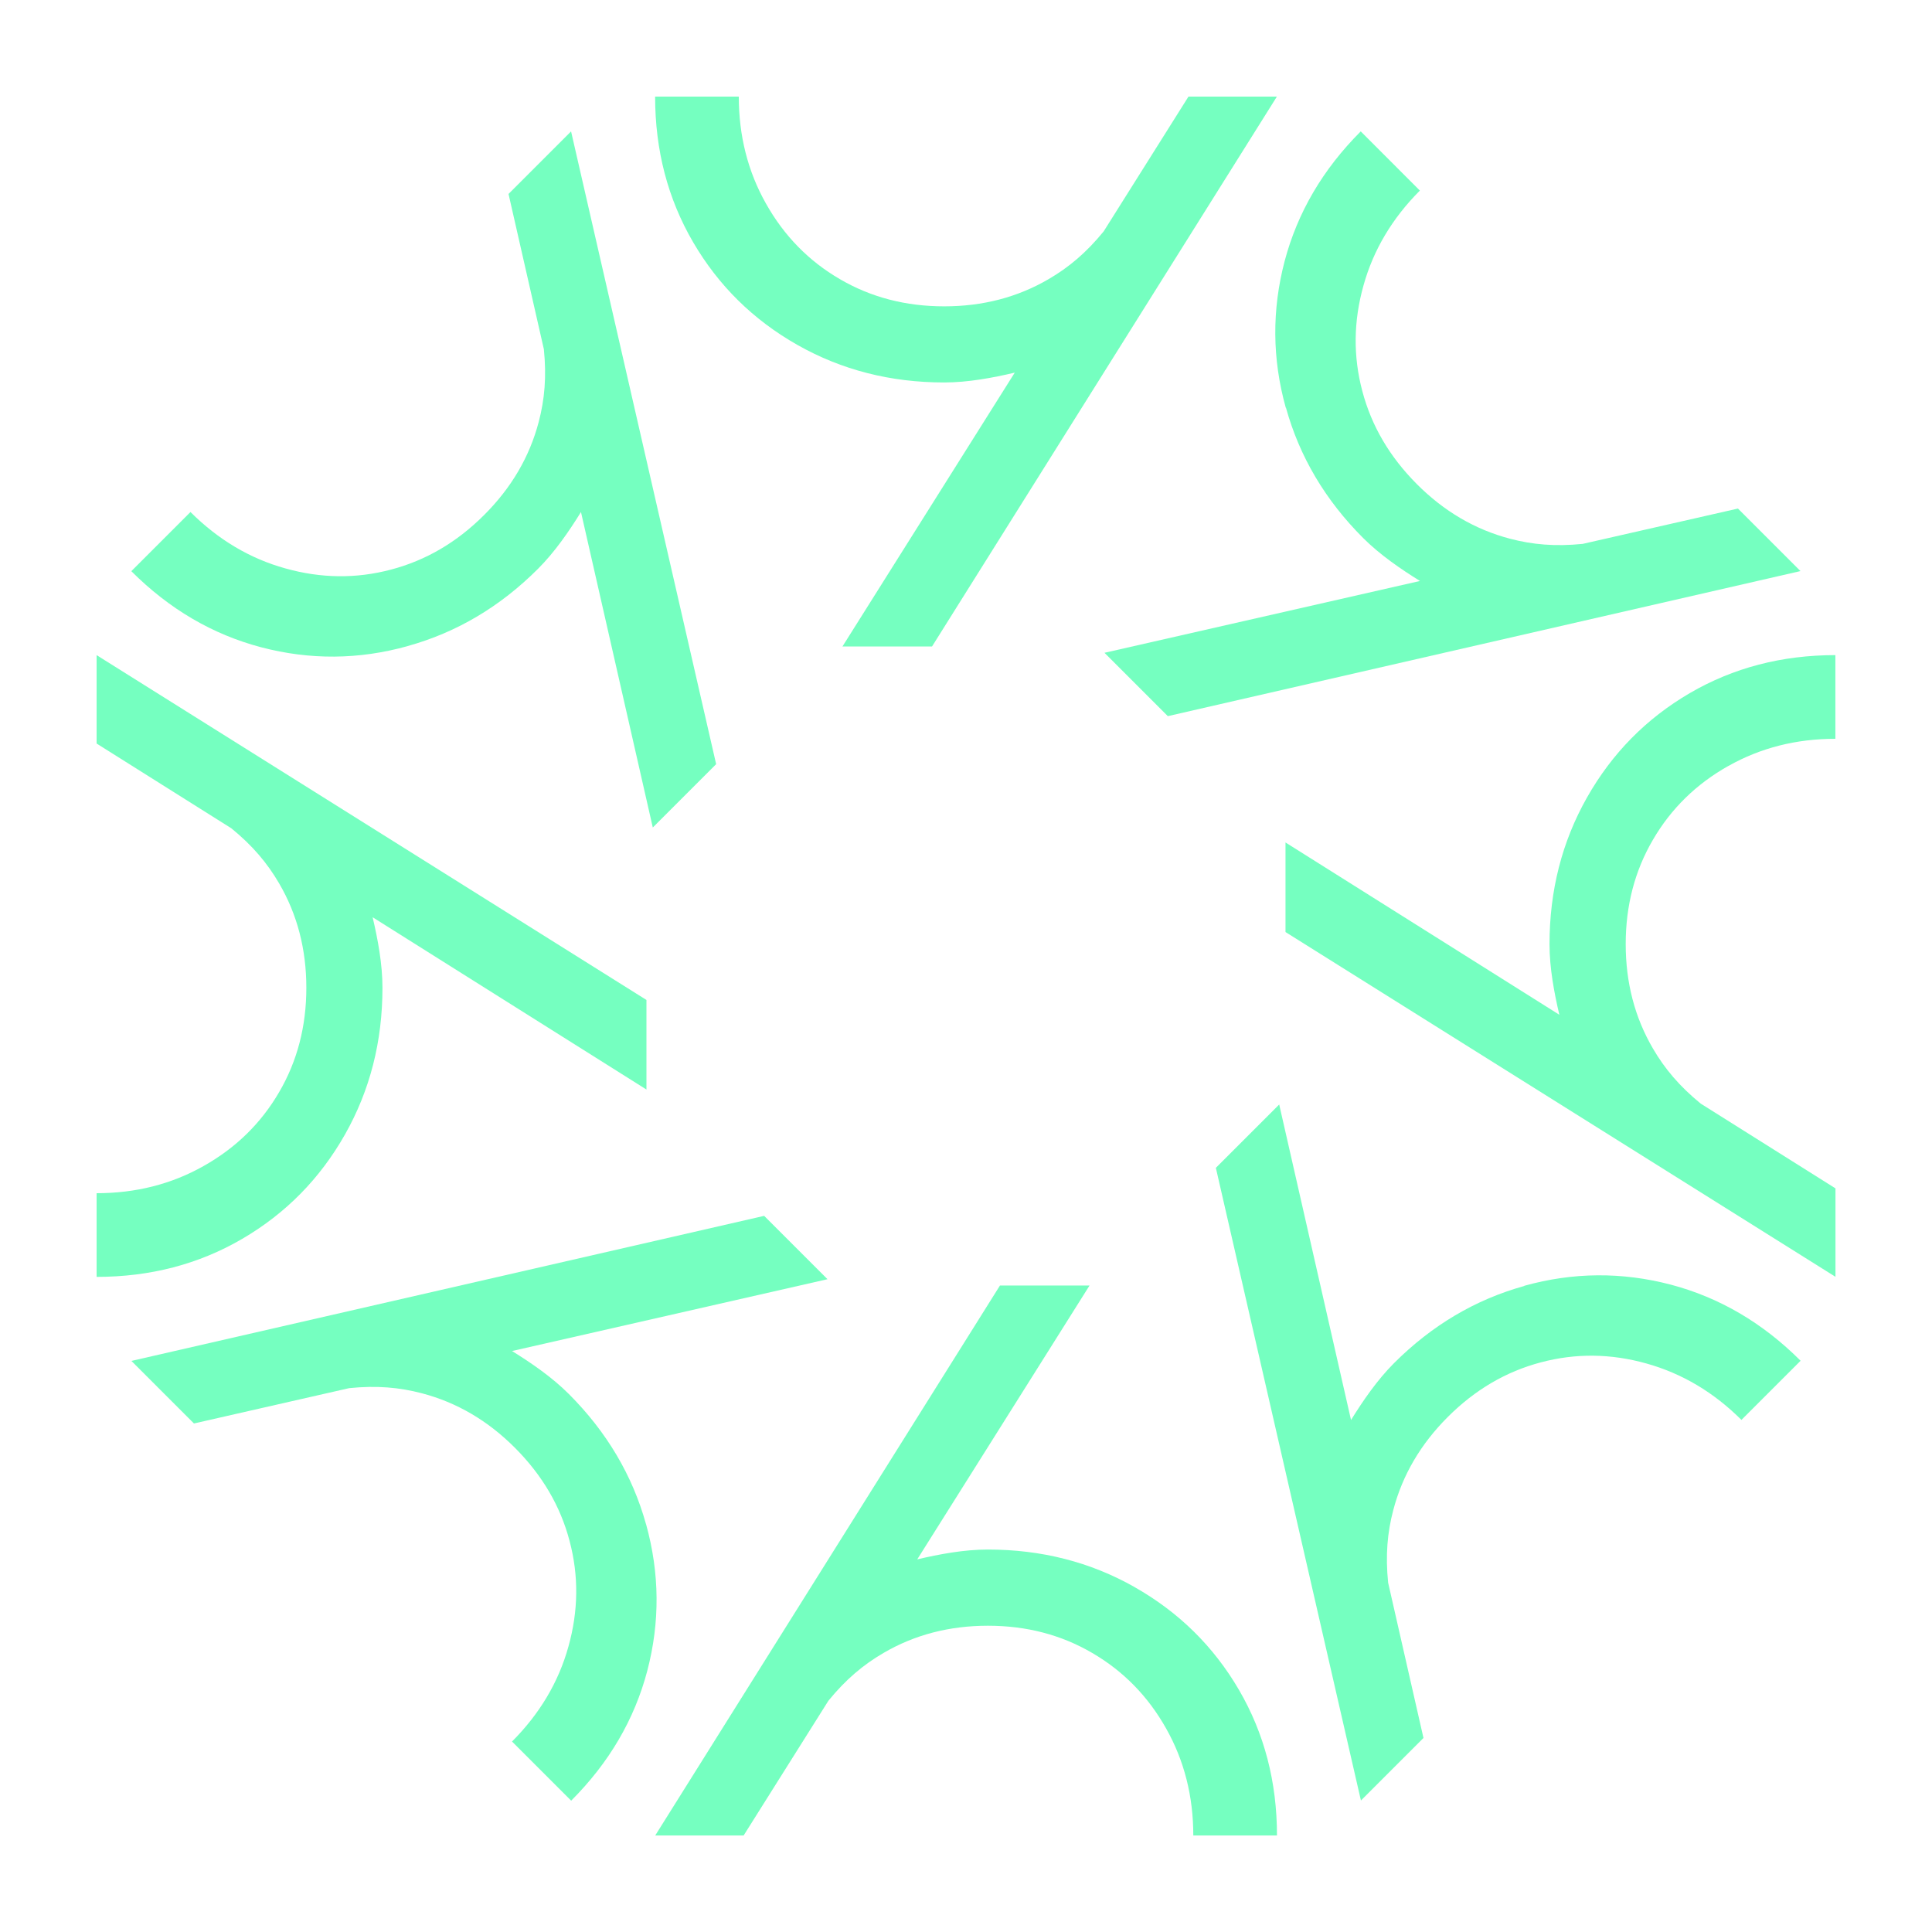
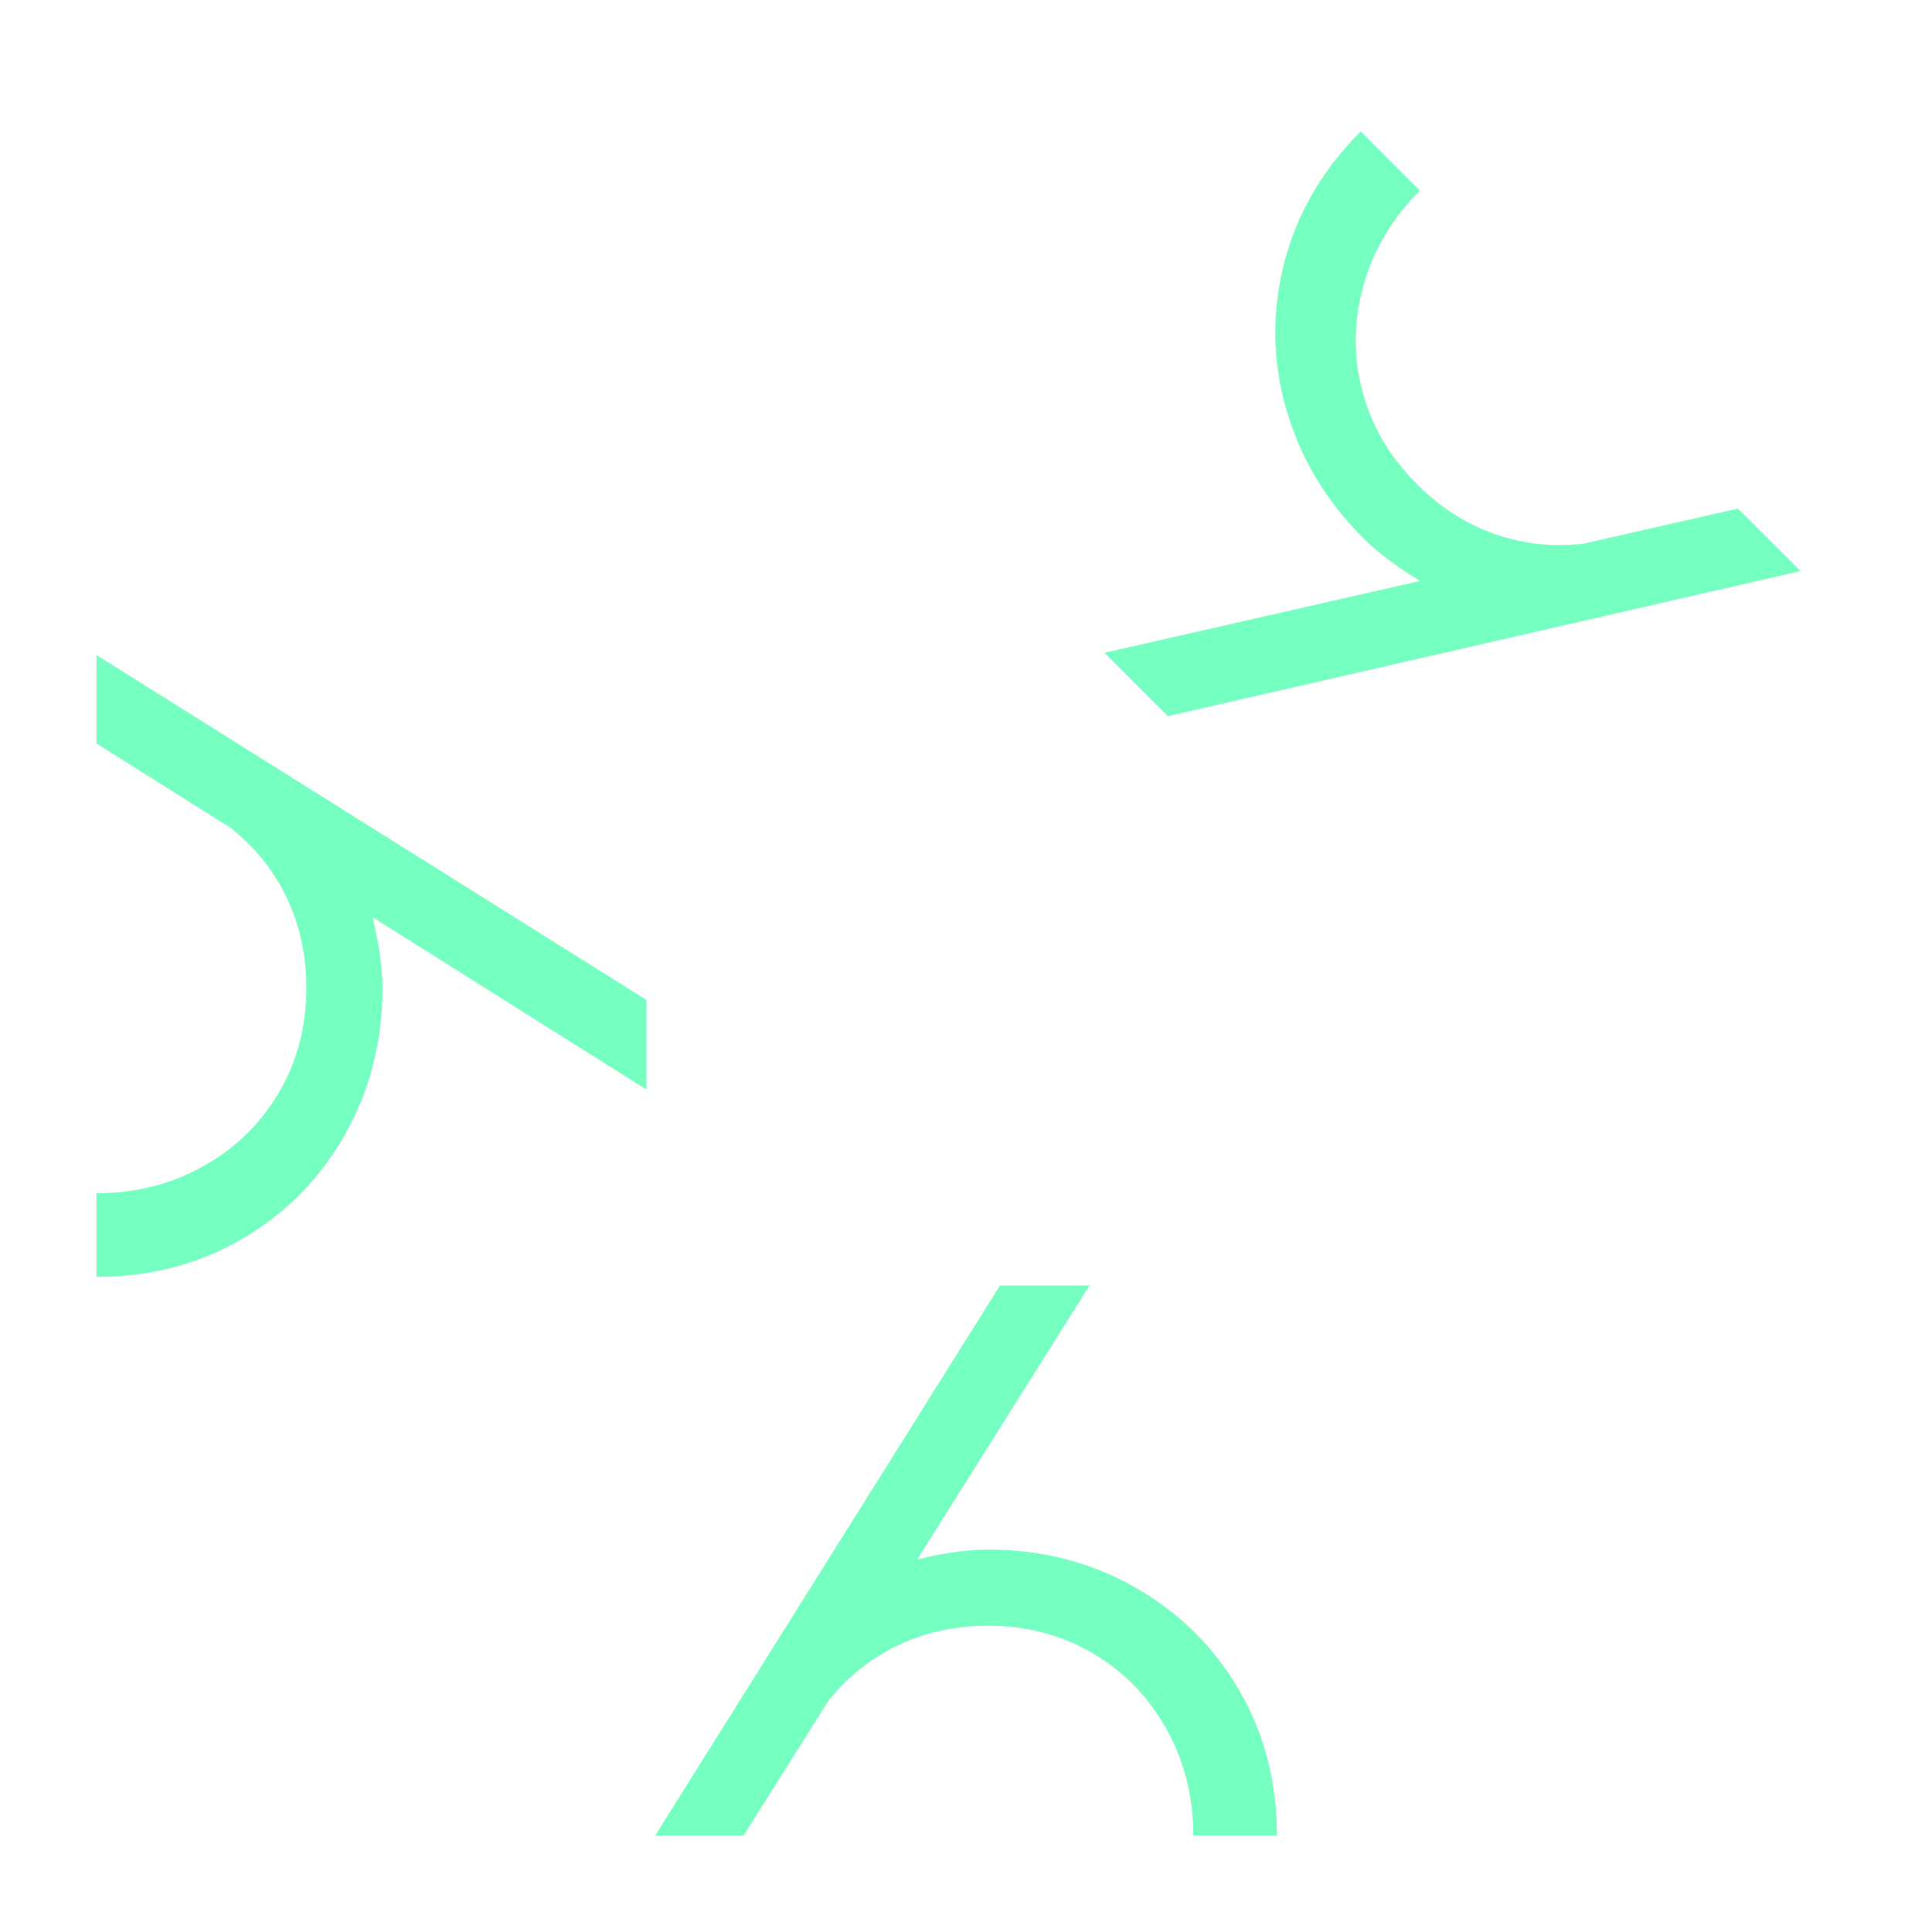
<svg xmlns="http://www.w3.org/2000/svg" width="80" height="80" viewBox="0 0 80 80" fill="none">
  <path d="M46.977 65.715C45.148 64.68 43.124 64.163 40.904 64.163C39.917 64.163 38.898 64.355 37.981 64.57L45.115 53.231H41.406L27.131 76.004H30.792L34.302 70.425C35.018 69.546 35.746 68.933 36.585 68.445C37.874 67.691 39.315 67.318 40.907 67.318C42.499 67.318 43.937 67.691 45.226 68.445C46.515 69.195 47.535 70.237 48.285 71.57C49.039 72.904 49.412 74.385 49.412 76.004H52.877C52.877 73.783 52.352 71.774 51.303 69.974C50.25 68.172 48.813 66.757 46.981 65.719L46.977 65.715Z" fill="#75FFC0" />
-   <path d="M26.751 63.117C26.189 61.093 25.125 59.294 23.555 57.723C22.857 57.025 22 56.438 21.202 55.943L34.265 52.969L31.642 50.346L5.441 56.353L8.031 58.943L14.459 57.48C15.59 57.365 16.536 57.446 17.474 57.694C18.919 58.074 20.204 58.828 21.327 59.955C22.45 61.082 23.204 62.36 23.585 63.808C23.969 65.253 23.95 66.708 23.537 68.182C23.127 69.66 22.343 70.968 21.202 72.113L23.651 74.562C25.221 72.992 26.27 71.201 26.802 69.187C27.331 67.17 27.316 65.149 26.754 63.121L26.751 63.117Z" fill="#75FFC0" />
  <path d="M14.285 46.977C15.32 45.148 15.837 43.124 15.837 40.903C15.837 39.917 15.645 38.897 15.43 37.981L26.768 45.115V41.406L4 27.127V30.788L9.579 34.298C10.458 35.014 11.071 35.742 11.559 36.581C12.312 37.87 12.685 39.315 12.685 40.903C12.685 42.492 12.312 43.933 11.559 45.222C10.809 46.511 9.767 47.531 8.433 48.281C7.1 49.035 5.618 49.408 4 49.408V52.873C6.22 52.873 8.23 52.349 10.029 51.299C11.832 50.246 13.247 48.809 14.285 46.977Z" fill="#75FFC0" />
-   <path d="M16.883 26.751C18.907 26.189 20.706 25.125 22.276 23.555C22.975 22.857 23.562 22 24.057 21.202L27.031 34.265L29.654 31.642L23.647 5.441L21.057 8.031L22.52 14.459C22.635 15.59 22.554 16.536 22.306 17.474C21.926 18.919 21.172 20.204 20.045 21.327C18.922 22.45 17.64 23.204 16.192 23.585C14.747 23.969 13.292 23.95 11.818 23.537C10.34 23.127 9.032 22.343 7.887 21.202L5.438 23.651C7.008 25.221 8.799 26.27 10.813 26.802C12.83 27.331 14.851 27.32 16.879 26.754L16.883 26.751Z" fill="#75FFC0" />
-   <path d="M33.023 14.285C34.852 15.32 36.877 15.837 39.097 15.837C40.083 15.837 41.103 15.645 42.019 15.43L34.885 26.768H38.594L52.873 4H49.212L45.702 9.579C44.986 10.458 44.258 11.071 43.419 11.559C42.13 12.312 40.689 12.685 39.097 12.685C37.505 12.685 36.067 12.312 34.778 11.559C33.489 10.809 32.469 9.767 31.719 8.433C30.965 7.1 30.592 5.618 30.592 4H27.127C27.127 6.22 27.652 8.23 28.701 10.029C29.754 11.832 31.191 13.247 33.023 14.285Z" fill="#75FFC0" />
  <path d="M53.249 16.883C53.81 18.907 54.874 20.707 56.444 22.277C57.143 22.975 58 23.562 58.798 24.057L45.734 27.031L48.357 29.654L74.554 23.647L71.965 21.058L65.536 22.521C64.406 22.635 63.46 22.554 62.522 22.306C61.077 21.926 59.791 21.172 58.668 20.045C57.545 18.919 56.792 17.64 56.411 16.196C56.027 14.751 56.045 13.296 56.459 11.822C56.869 10.344 57.653 9.036 58.794 7.891L56.345 5.441C54.775 7.012 53.725 8.803 53.193 10.817C52.665 12.834 52.676 14.855 53.241 16.883H53.249Z" fill="#75FFC0" />
-   <path d="M71.566 31.719C72.899 30.965 74.381 30.592 75.999 30.592V27.127C73.779 27.127 71.769 27.652 69.97 28.701C68.167 29.754 66.752 31.191 65.714 33.023C64.679 34.852 64.162 36.877 64.162 39.097C64.162 40.083 64.354 41.103 64.569 42.019L53.23 34.885V38.594L76.003 52.87V49.208L70.424 45.699C69.545 44.982 68.932 44.254 68.444 43.416C67.69 42.126 67.317 40.685 67.317 39.093C67.317 37.501 67.69 36.064 68.444 34.774C69.194 33.485 70.236 32.465 71.569 31.715L71.566 31.719Z" fill="#75FFC0" />
-   <path d="M63.117 53.25C61.093 53.811 59.294 54.875 57.723 56.445C57.025 57.144 56.438 58.001 55.943 58.799L52.969 45.735L50.346 48.358L56.353 74.555L58.943 71.966L57.48 65.537C57.365 64.407 57.446 63.461 57.694 62.523C58.074 61.078 58.828 59.792 59.955 58.669C61.078 57.546 62.36 56.793 63.804 56.412C65.249 56.028 66.704 56.046 68.178 56.46C69.656 56.874 70.964 57.654 72.109 58.795L74.559 56.346C72.989 54.776 71.197 53.726 69.183 53.194C67.166 52.666 65.145 52.677 63.117 53.242V53.25Z" fill="#75FFC0" />
</svg>